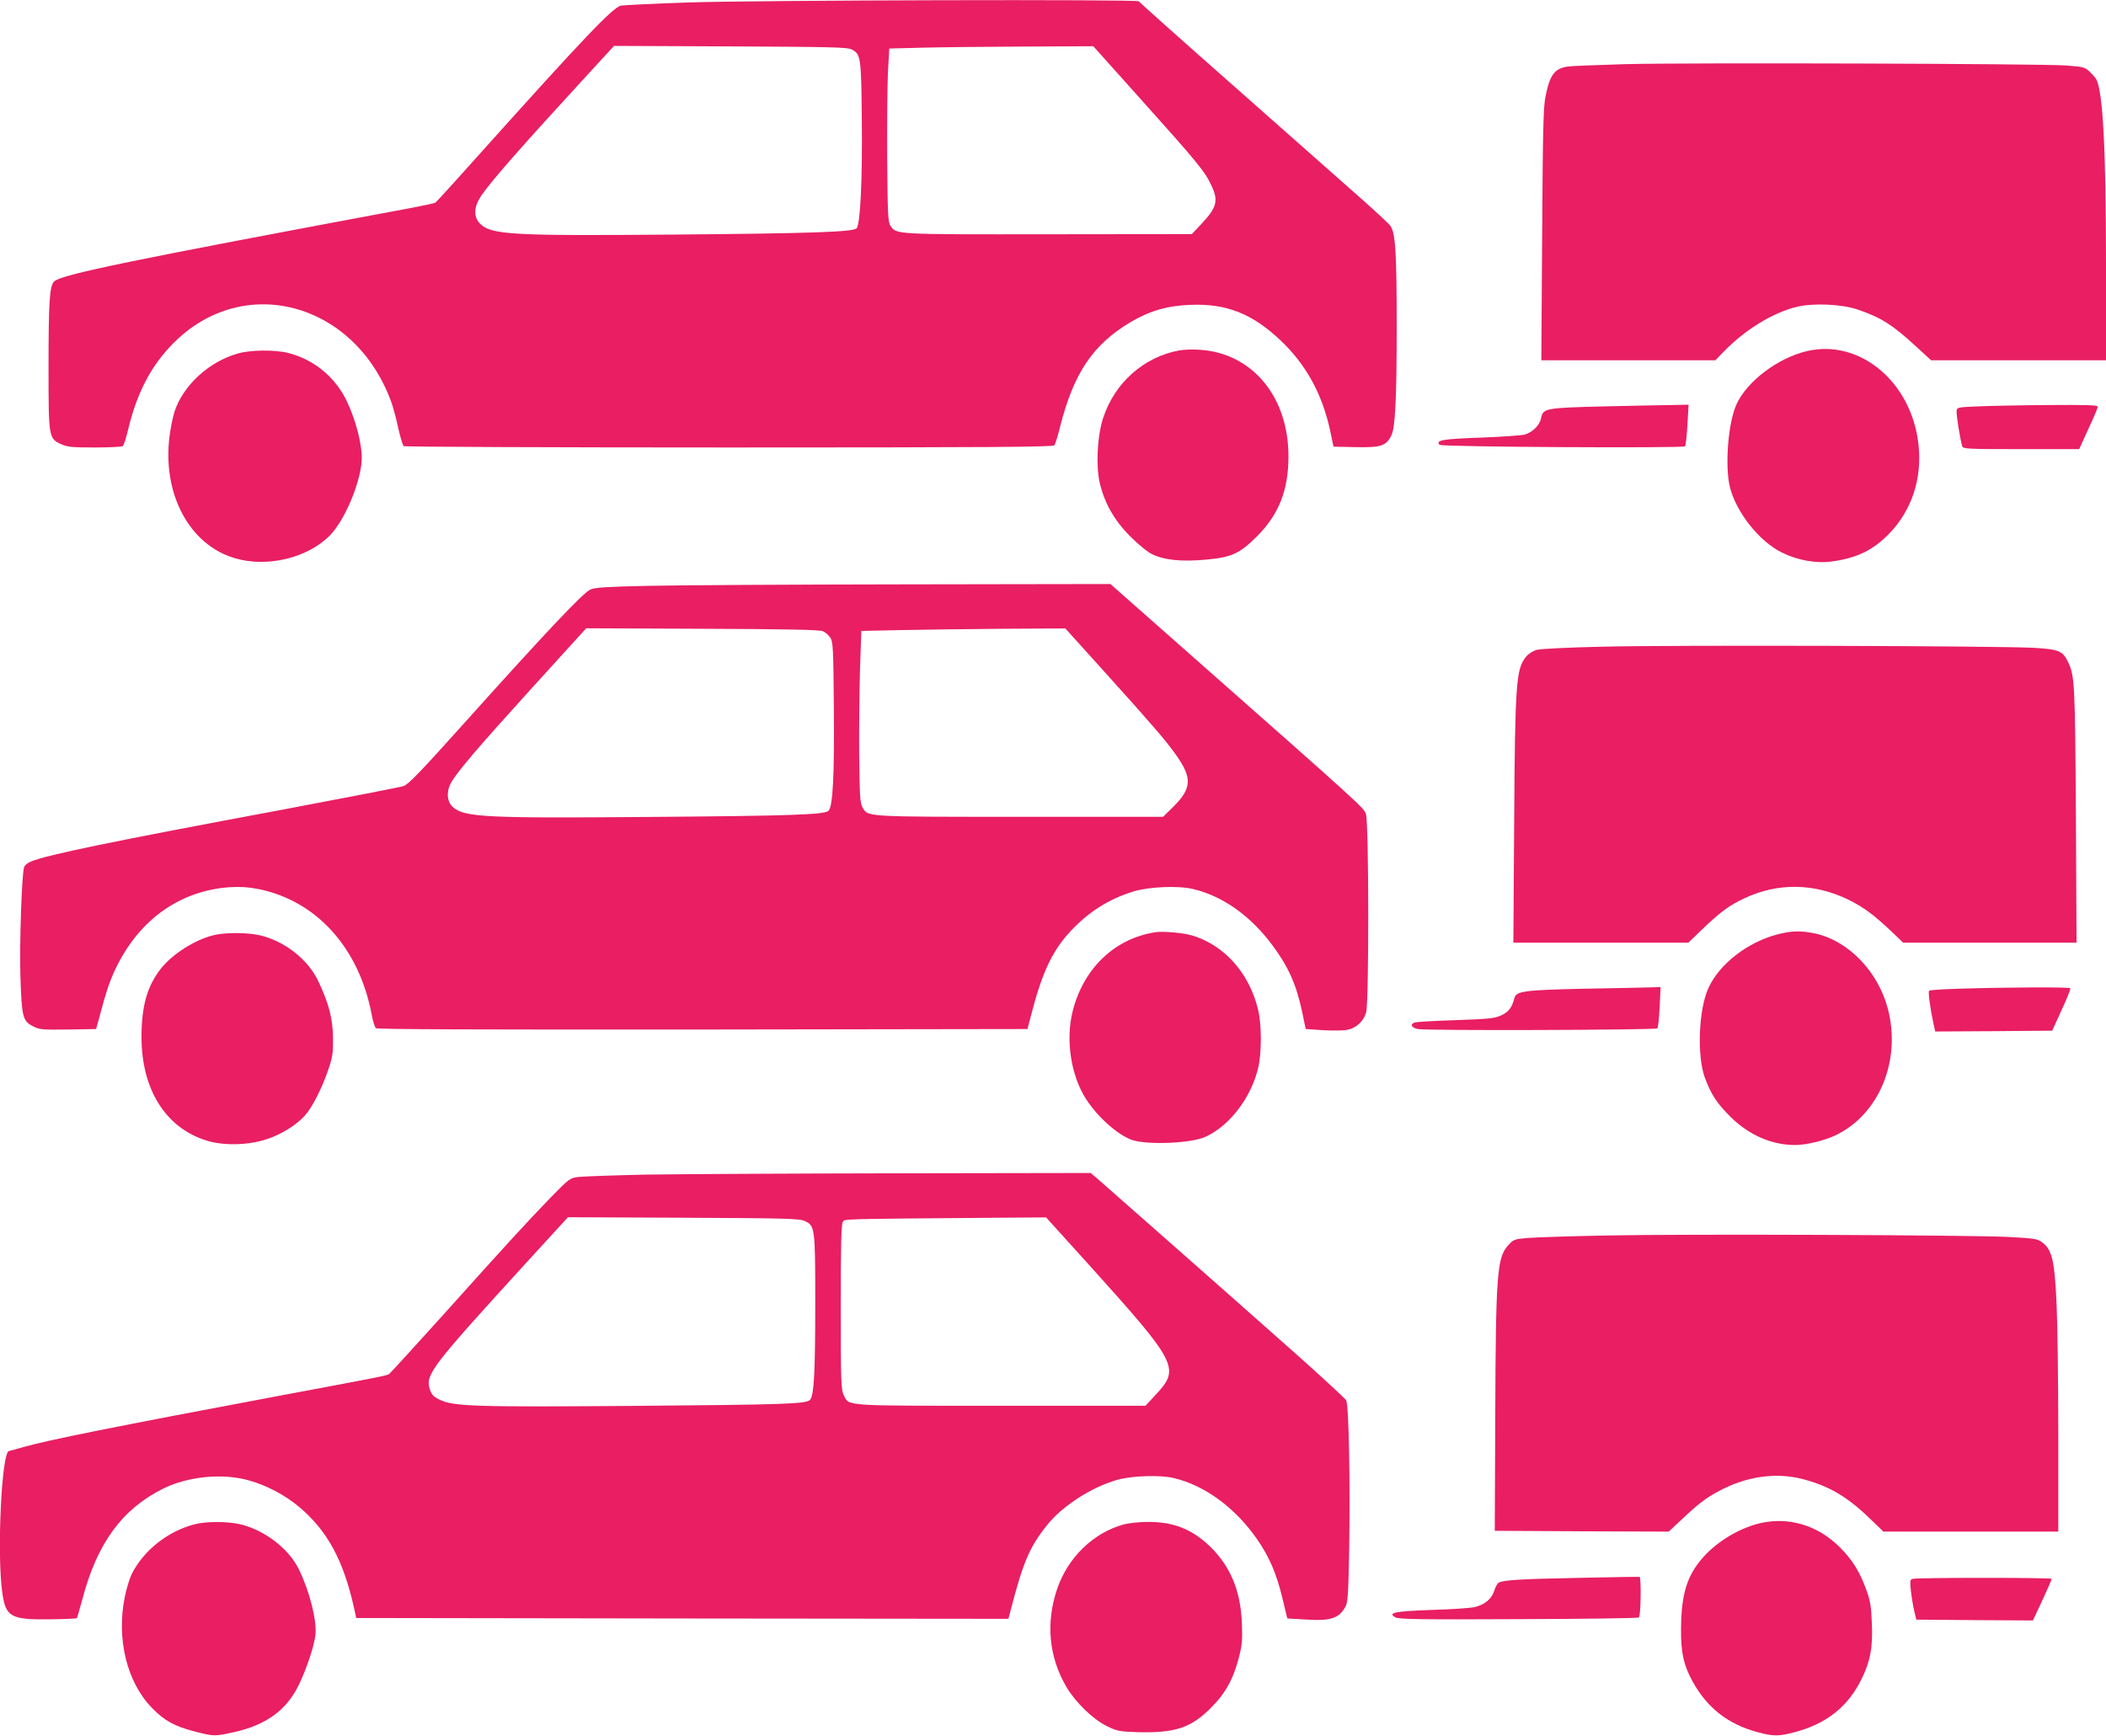
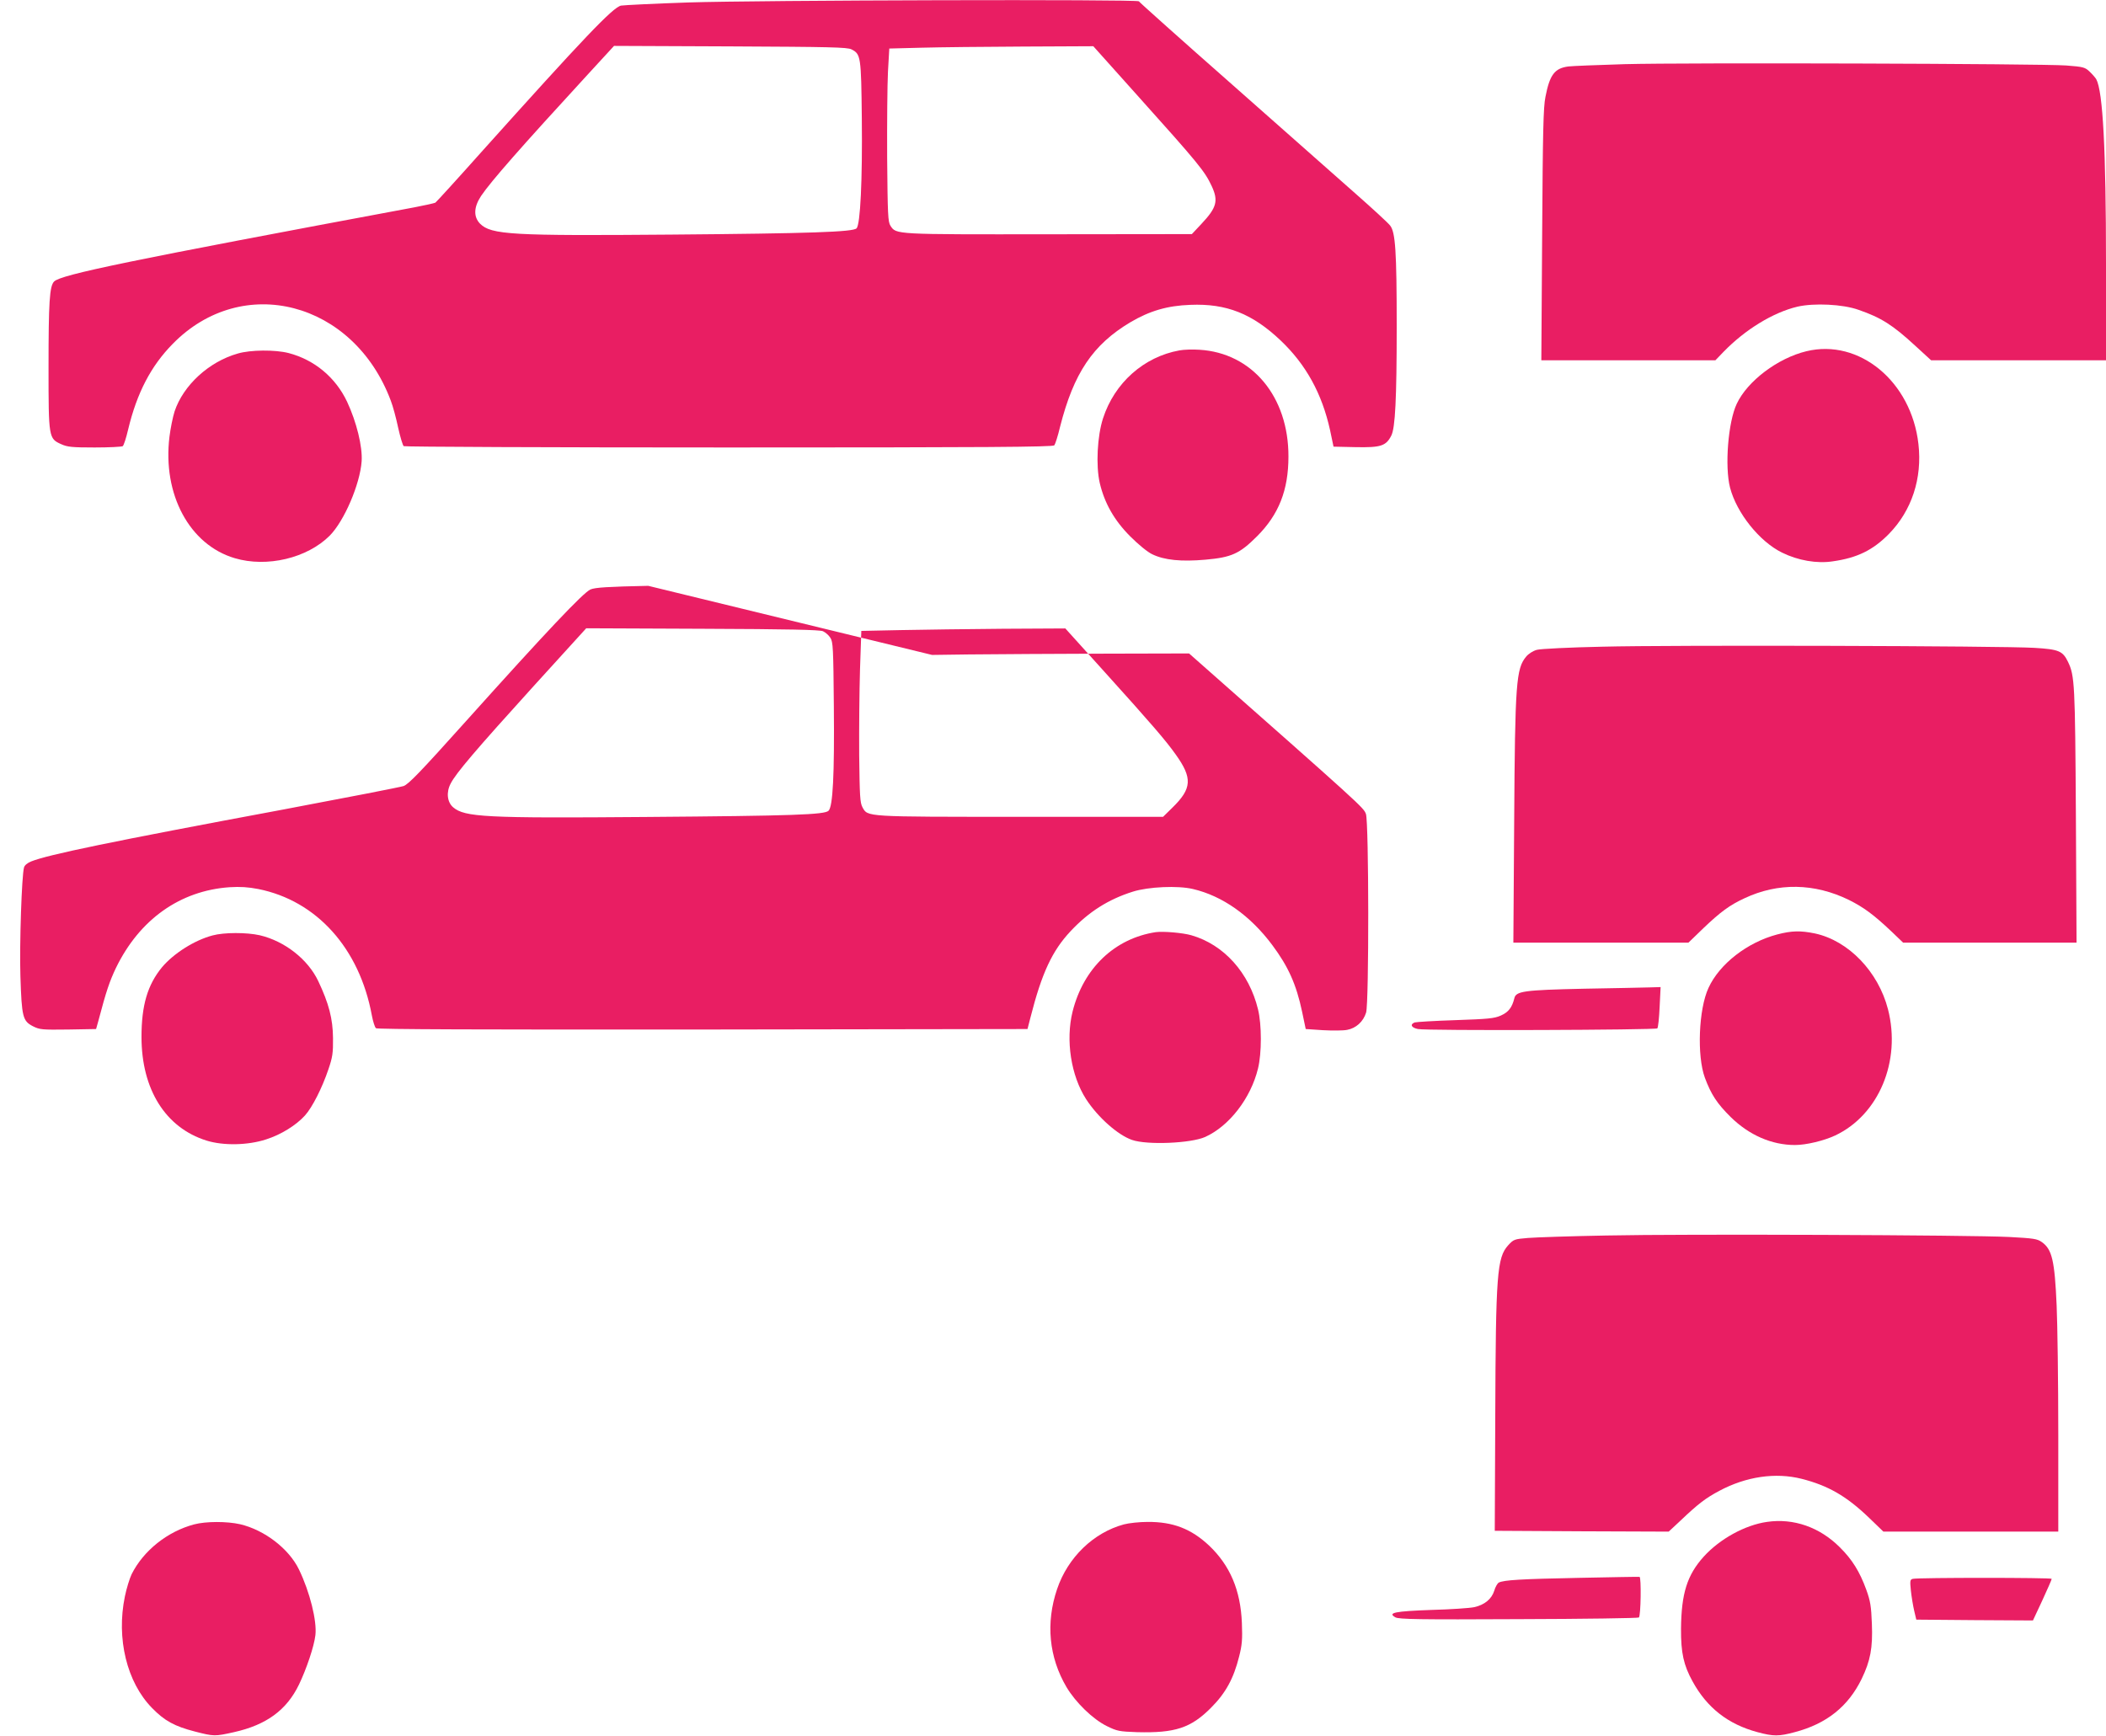
<svg xmlns="http://www.w3.org/2000/svg" version="1.0" width="1280pt" height="1055pt" viewBox="0 0 1280 1055" preserveAspectRatio="xMidYMid meet">
  <g transform="translate(0,1055) scale(0.1,-0.1)" fill="#e91e63" stroke="none">
    <path d="M4182 10535 c-206 -7 -389 -16 -407 -19 -49 -9 -230 -200 -850 -891 -147 -165 -273 -303 -279 -307 -6 -3 -63 -16 -126 -28 -1737 -324 -2149 -409 -2191 -451 -28 -28 -34 -125 -34 -524 0 -426 1 -431 77 -465 37 -17 66 -20 203 -20 88 0 165 4 171 8 6 4 21 50 33 102 53 221 138 385 271 520 424 433 1099 258 1325 -345 13 -33 33 -108 45 -165 13 -58 28 -108 34 -112 6 -4 896 -8 1977 -8 1561 0 1969 3 1977 13 5 6 22 57 35 113 83 326 199 499 427 635 117 69 224 101 365 106 219 9 377 -54 548 -216 155 -147 252 -324 301 -546 l21 -100 135 -3 c152 -3 184 7 216 70 24 46 33 224 33 663 0 459 -8 574 -40 614 -13 17 -107 103 -209 193 -102 90 -439 388 -750 663 -311 274 -566 502 -568 507 -6 13 -2315 7 -2740 -7z m993 -285 c57 -29 59 -42 63 -421 4 -375 -9 -644 -32 -667 -22 -22 -278 -31 -1126 -38 -970 -8 -1094 -1 -1162 66 -41 42 -39 101 6 169 60 89 242 296 649 739 l159 173 707 -3 c606 -3 710 -5 736 -18z m1736 -278 c376 -419 411 -462 454 -554 41 -89 30 -130 -62 -228 l-59 -63 -870 -1 c-939 -1 -927 -2 -962 52 -15 23 -17 67 -20 412 -1 212 1 448 5 525 l8 140 195 5 c107 3 386 6 620 7 l425 2 266 -297z" />
    <path d="M9875 10160 c-165 -5 -319 -11 -343 -14 -83 -11 -113 -50 -139 -185 -13 -63 -16 -210 -20 -838 l-5 -763 529 0 529 0 49 51 c132 136 302 240 450 275 101 23 275 15 370 -19 139 -48 208 -92 346 -219 l96 -88 532 0 531 0 0 588 c0 694 -19 1046 -59 1120 -5 9 -23 30 -40 46 -28 27 -38 30 -143 38 -155 11 -2312 18 -2683 8z" />
    <path d="M7168 8420 c-216 -39 -394 -197 -464 -413 -35 -108 -44 -287 -20 -392 29 -124 89 -229 186 -326 49 -49 105 -95 133 -108 74 -36 177 -46 324 -33 158 14 207 36 313 142 132 132 191 280 191 485 1 364 -221 630 -541 649 -41 3 -96 1 -122 -4z" />
    <path d="M10979 8415 c-174 -42 -358 -181 -423 -319 -53 -111 -74 -382 -41 -510 40 -154 179 -328 316 -395 97 -48 212 -68 309 -53 148 21 244 68 341 167 138 141 203 337 179 546 -43 380 -360 642 -681 564z" />
    <path d="M1445 8401 c-176 -50 -331 -193 -384 -352 -11 -35 -25 -104 -31 -154 -43 -350 122 -657 397 -738 195 -58 440 0 577 137 88 89 184 312 194 452 6 89 -31 239 -88 361 -70 149 -199 256 -356 297 -82 21 -231 20 -309 -3z" />
-     <path d="M9760 8080 c-370 -9 -382 -11 -394 -74 -8 -39 -50 -83 -97 -97 -19 -6 -139 -14 -267 -19 -233 -8 -280 -16 -252 -44 13 -13 1479 -21 1491 -9 5 5 11 63 15 131 l7 122 -104 -2 c-57 -1 -237 -4 -399 -8z" />
-     <path d="M12025 8080 c-125 -5 -130 -6 -133 -27 -3 -20 21 -172 34 -215 5 -17 31 -18 358 -18 l353 0 56 123 c32 67 57 128 57 135 0 9 -65 12 -297 10 -164 -1 -356 -5 -428 -8z" />
-     <path d="M3940 6989 c-243 -5 -324 -10 -351 -22 -43 -18 -268 -256 -758 -802 -278 -310 -348 -382 -378 -393 -21 -7 -351 -71 -733 -143 -1052 -196 -1427 -274 -1530 -315 -23 -9 -41 -24 -44 -37 -14 -49 -28 -465 -22 -660 8 -249 14 -273 76 -305 42 -21 55 -22 215 -20 l169 3 14 50 c48 182 68 240 107 322 143 294 389 469 690 490 66 4 113 1 175 -11 355 -71 615 -361 690 -768 7 -37 18 -72 25 -78 8 -7 635 -9 1986 -8 l1974 3 18 70 c69 271 132 406 245 526 110 117 228 192 377 239 95 30 274 38 366 16 179 -42 348 -161 482 -341 97 -130 146 -239 181 -405 l22 -105 105 -7 c57 -3 123 -3 147 2 54 10 98 50 115 105 18 59 17 1155 -1 1207 -14 39 -18 43 -1075 976 l-478 422 -1247 -2 c-686 -1 -1389 -5 -1562 -9z m1062 -276 c15 -7 35 -24 45 -40 16 -25 18 -61 21 -415 4 -419 -6 -610 -32 -636 -24 -24 -208 -31 -1116 -38 -970 -8 -1096 -1 -1166 59 -36 31 -43 91 -15 144 32 63 153 205 503 591 l321 353 706 -3 c524 -2 713 -6 733 -15z m1713 -249 c288 -319 371 -416 430 -499 104 -145 100 -208 -20 -325 l-56 -55 -867 0 c-951 0 -927 -1 -960 58 -15 28 -17 69 -20 317 -1 157 1 391 5 520 l8 235 240 5 c132 3 411 6 620 8 l380 2 240 -266z" />
+     <path d="M3940 6989 c-243 -5 -324 -10 -351 -22 -43 -18 -268 -256 -758 -802 -278 -310 -348 -382 -378 -393 -21 -7 -351 -71 -733 -143 -1052 -196 -1427 -274 -1530 -315 -23 -9 -41 -24 -44 -37 -14 -49 -28 -465 -22 -660 8 -249 14 -273 76 -305 42 -21 55 -22 215 -20 l169 3 14 50 c48 182 68 240 107 322 143 294 389 469 690 490 66 4 113 1 175 -11 355 -71 615 -361 690 -768 7 -37 18 -72 25 -78 8 -7 635 -9 1986 -8 l1974 3 18 70 c69 271 132 406 245 526 110 117 228 192 377 239 95 30 274 38 366 16 179 -42 348 -161 482 -341 97 -130 146 -239 181 -405 l22 -105 105 -7 c57 -3 123 -3 147 2 54 10 98 50 115 105 18 59 17 1155 -1 1207 -14 39 -18 43 -1075 976 c-686 -1 -1389 -5 -1562 -9z m1062 -276 c15 -7 35 -24 45 -40 16 -25 18 -61 21 -415 4 -419 -6 -610 -32 -636 -24 -24 -208 -31 -1116 -38 -970 -8 -1096 -1 -1166 59 -36 31 -43 91 -15 144 32 63 153 205 503 591 l321 353 706 -3 c524 -2 713 -6 733 -15z m1713 -249 c288 -319 371 -416 430 -499 104 -145 100 -208 -20 -325 l-56 -55 -867 0 c-951 0 -927 -1 -960 58 -15 28 -17 69 -20 317 -1 157 1 391 5 520 l8 235 240 5 c132 3 411 6 620 8 l380 2 240 -266z" />
    <path d="M9737 6619 c-196 -4 -375 -13 -396 -19 -23 -6 -51 -24 -65 -41 -61 -73 -68 -158 -73 -1001 l-5 -738 532 0 532 0 91 88 c104 99 159 140 250 182 204 96 425 92 634 -10 90 -45 150 -89 258 -191 l72 -69 527 0 527 0 -4 773 c-5 801 -7 849 -48 934 -32 66 -55 76 -204 85 -193 12 -2215 18 -2628 7z" />
    <path d="M7025 4884 c-250 -38 -440 -219 -506 -483 -43 -173 -10 -389 82 -532 72 -111 193 -218 279 -248 91 -32 358 -21 445 18 146 66 277 235 321 416 23 93 23 267 0 360 -54 222 -207 393 -405 450 -52 15 -170 25 -216 19z" />
    <path d="M10802 4870 c-182 -48 -351 -179 -418 -325 -60 -129 -71 -413 -22 -546 38 -102 74 -157 157 -239 112 -110 249 -170 391 -170 67 0 176 26 244 58 265 125 402 452 321 767 -59 229 -240 417 -444 461 -88 18 -141 17 -229 -6z" />
    <path d="M1292 4864 c-110 -29 -236 -109 -307 -193 -88 -107 -125 -231 -125 -424 0 -319 146 -552 395 -630 103 -32 251 -29 362 7 91 29 183 86 237 146 44 49 104 167 142 280 25 73 29 99 28 190 -1 117 -25 210 -90 347 -63 132 -203 242 -355 278 -80 18 -217 18 -287 -1z" />
    <path d="M9625 4540 c-365 -8 -411 -15 -421 -58 -14 -56 -35 -84 -82 -105 -41 -18 -76 -21 -277 -28 -126 -4 -238 -11 -247 -14 -30 -12 -20 -32 20 -40 51 -11 1445 -6 1455 4 5 5 11 63 14 130 l6 121 -69 -2 c-38 -1 -217 -5 -399 -8z" />
-     <path d="M11903 4540 c-94 -3 -174 -8 -178 -12 -7 -7 6 -106 26 -198 l11 -50 355 2 356 3 57 125 c32 69 56 128 53 133 -5 8 -399 6 -680 -3z" />
-     <path d="M3918 3410 c-190 -4 -371 -11 -401 -14 -54 -7 -56 -9 -169 -124 -146 -151 -262 -277 -652 -712 -176 -195 -325 -358 -332 -363 -16 -9 -55 -17 -644 -127 -1025 -192 -1430 -274 -1578 -316 -45 -13 -84 -24 -87 -24 -45 0 -75 -627 -41 -862 21 -147 51 -164 290 -161 87 1 161 4 163 7 2 2 17 53 33 113 89 340 240 548 489 673 152 76 364 97 525 51 105 -29 219 -89 303 -160 172 -144 271 -326 335 -616 l13 -60 1982 -3 1982 -2 11 42 c78 303 117 394 225 529 95 118 274 232 430 275 90 24 256 29 337 10 190 -44 376 -181 509 -373 74 -107 117 -208 152 -352 l31 -129 106 -6 c156 -11 209 6 248 79 14 25 17 80 22 330 7 429 -2 894 -18 923 -7 12 -151 145 -320 295 -299 266 -1119 989 -1195 1055 l-38 32 -1182 -2 c-650 -1 -1338 -5 -1529 -8z m973 -282 c62 -28 64 -41 64 -493 0 -416 -7 -561 -30 -592 -20 -27 -124 -31 -1105 -39 -939 -7 -1065 -3 -1150 39 -37 18 -47 30 -58 64 -28 87 12 138 590 771 l250 273 702 -3 c626 -3 705 -5 737 -20z m1740 -280 c526 -584 542 -616 395 -774 l-64 -69 -878 0 c-973 0 -922 -3 -956 65 -16 32 -18 79 -18 536 0 384 3 504 13 517 13 18 -41 17 944 25 l291 2 273 -302z" />
    <path d="M9764 3040 c-216 -4 -430 -11 -478 -15 -82 -7 -86 -8 -120 -45 -67 -75 -75 -172 -78 -1040 l-3 -695 529 -3 528 -2 72 67 c106 101 153 137 236 181 163 87 341 113 500 73 161 -41 273 -105 411 -238 l86 -83 532 0 531 0 0 588 c0 323 -5 677 -10 787 -12 274 -28 341 -90 385 -28 20 -50 23 -198 31 -236 12 -1979 19 -2448 9z" />
    <path d="M10739 1299 c-133 -19 -286 -103 -384 -211 -101 -112 -136 -224 -138 -438 -1 -147 16 -222 70 -320 88 -161 216 -261 395 -309 97 -26 129 -26 226 0 194 51 325 156 407 324 53 110 68 188 62 335 -4 106 -9 138 -34 207 -40 110 -86 184 -161 258 -122 122 -281 178 -443 154z" />
    <path d="M1180 1284 c-162 -43 -308 -159 -380 -303 -12 -25 -31 -86 -41 -135 -53 -256 12 -522 165 -678 76 -78 136 -111 260 -143 117 -30 121 -30 238 -4 197 44 320 134 395 289 46 96 92 232 100 301 10 86 -34 263 -100 399 -61 126 -209 240 -358 275 -80 18 -207 18 -279 -1z" />
    <path d="M6831 1284 c-185 -50 -341 -201 -406 -393 -70 -206 -50 -414 57 -596 56 -94 160 -195 245 -237 63 -31 76 -33 184 -37 231 -6 327 25 450 149 89 89 137 178 170 310 18 70 21 104 17 205 -8 199 -72 349 -199 470 -109 102 -219 145 -374 144 -49 0 -114 -7 -144 -15z" />
    <path d="M9598 959 c-353 -7 -458 -13 -489 -29 -8 -5 -21 -27 -27 -49 -16 -51 -59 -86 -121 -100 -28 -6 -145 -14 -261 -17 -222 -8 -269 -17 -219 -45 20 -12 147 -14 749 -11 399 1 728 6 731 10 12 12 15 245 4 247 -5 1 -171 -2 -367 -6z" />
    <path d="M11626 953 c-17 -4 -18 -12 -12 -71 4 -37 13 -92 20 -122 l13 -55 354 -3 355 -2 57 122 c31 68 57 126 57 131 0 8 -812 8 -844 0z" />
  </g>
</svg>